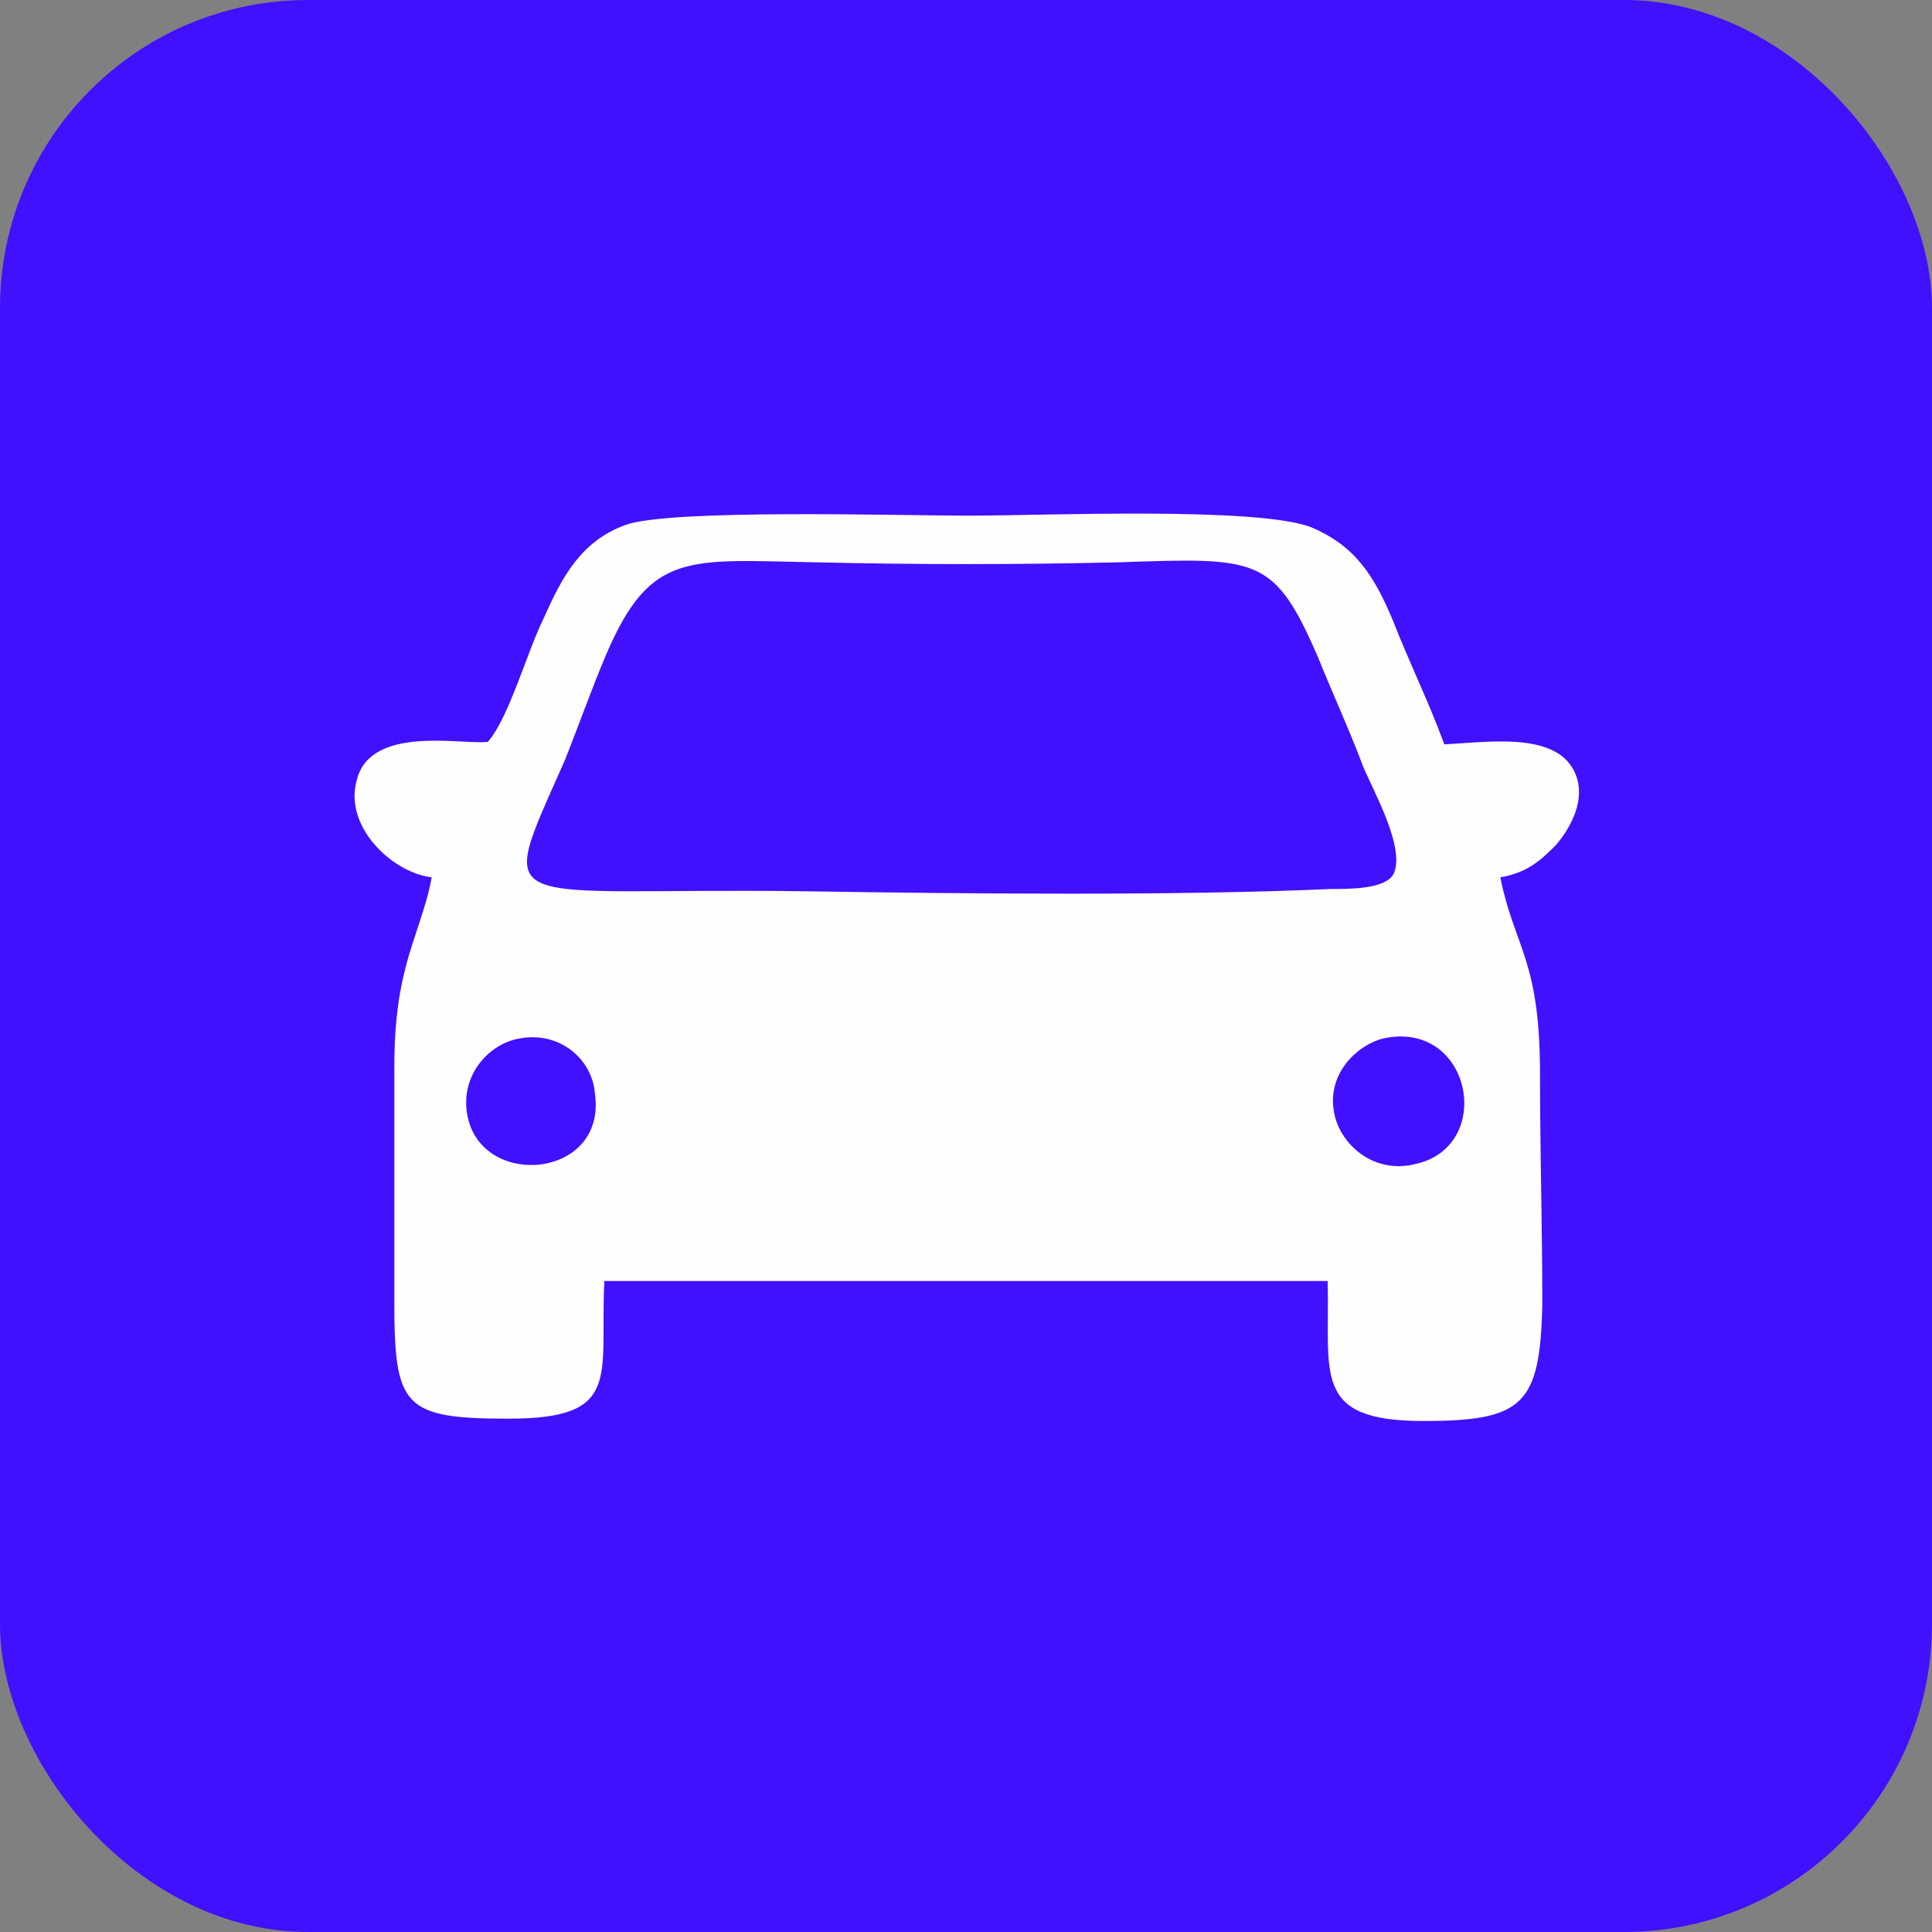
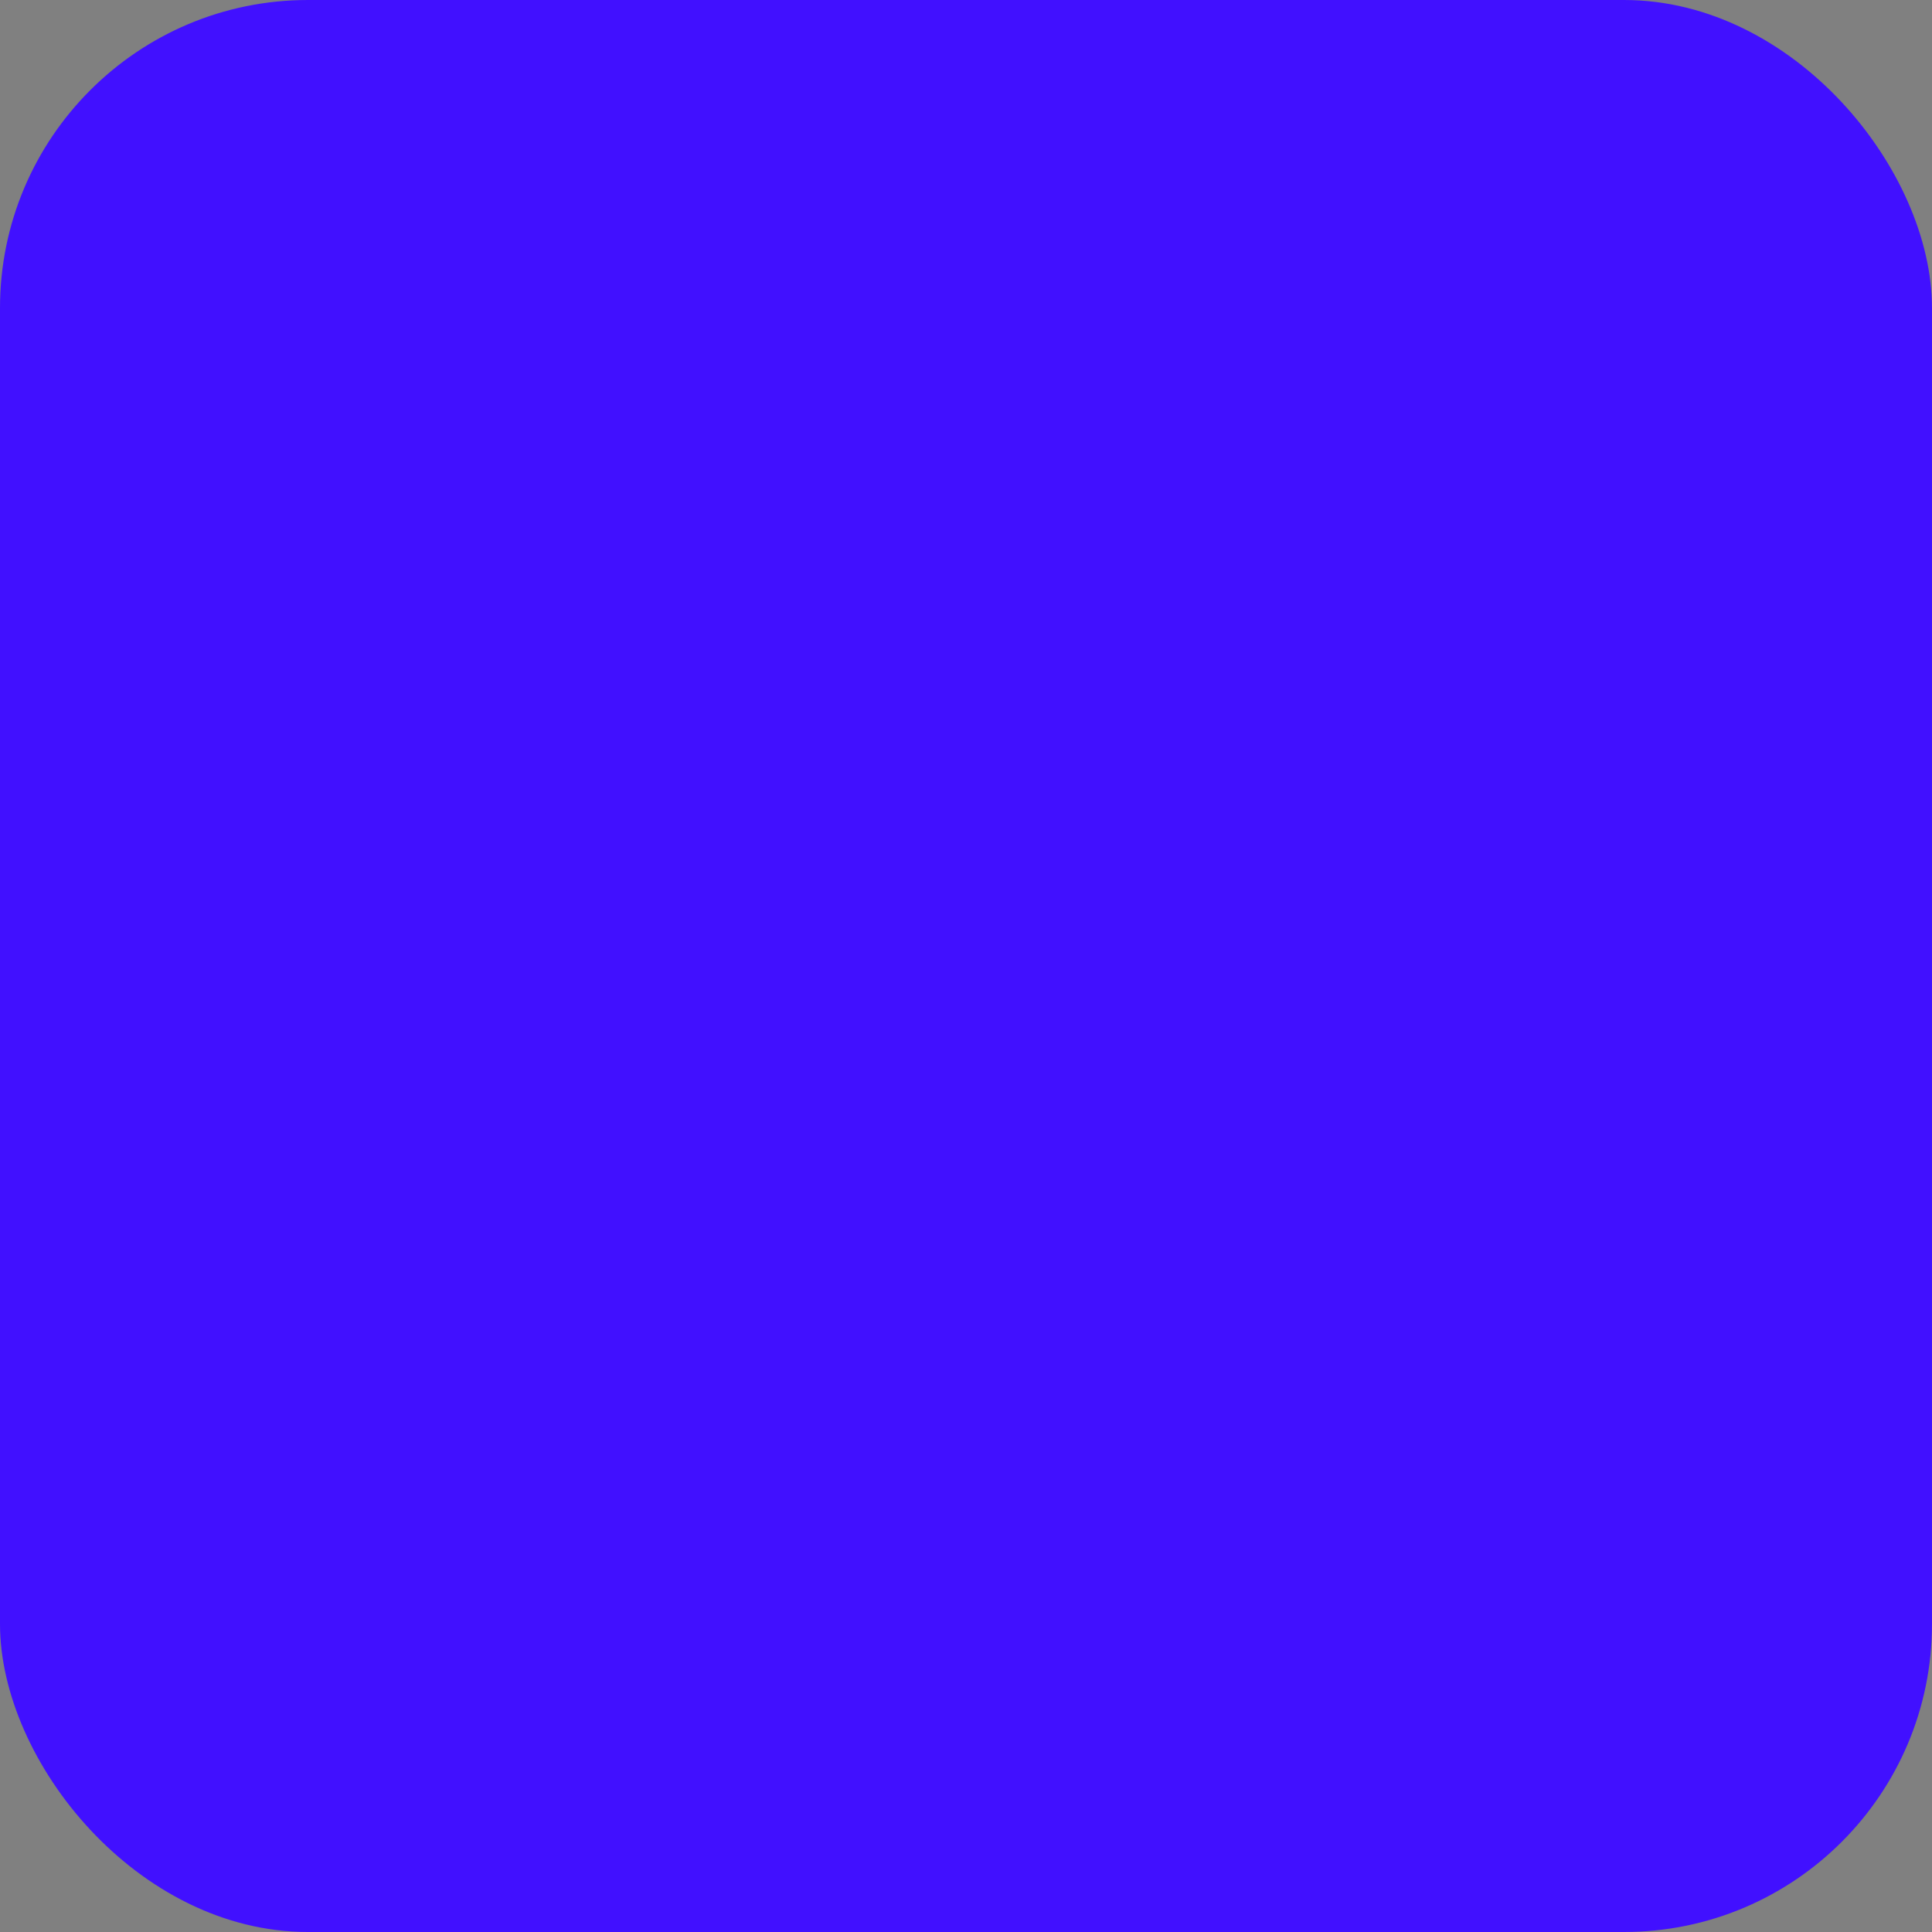
<svg xmlns="http://www.w3.org/2000/svg" xml:space="preserve" width="14.605mm" height="14.605mm" style="shape-rendering:geometricPrecision; text-rendering:geometricPrecision; image-rendering:optimizeQuality; fill-rule:evenodd; clip-rule:evenodd" viewBox="0 0 8.28 8.28">
  <rect x="0" y="0" width="8.28" height="8.28" fill="#808080" stroke="none" />
  <defs>
    <style type="text/css">  .fil1 {fill:#FEFEFE} .fil0 {fill:#4110FF}  </style>
  </defs>
  <g id="Слой_x0020_1">
    <rect class="fil0" width="8.28" height="8.28" rx="1.32" ry="1.32" />
    <path class="fil0" d="M4.8 2.41c-0.43,0.01 -0.86,0.01 -1.29,-0 -0.54,-0.01 -0.71,-0.05 -0.9,0.39 -0.06,0.14 -0.12,0.31 -0.18,0.46 -0.29,0.69 -0.3,0.55 1.05,0.56 0.64,0.01 1.58,0.02 2.23,-0.01 0.09,-0 0.23,0 0.27,-0.06 0.06,-0.11 -0.09,-0.37 -0.13,-0.47 -0.06,-0.16 -0.13,-0.31 -0.19,-0.46 -0.19,-0.44 -0.26,-0.43 -0.86,-0.41z" />
-     <path class="fil0" d="M5.72 4.78c0.03,0.13 0.16,0.25 0.34,0.21 0.35,-0.07 0.25,-0.62 -0.13,-0.54 -0.12,0.03 -0.24,0.16 -0.21,0.33z" />
-     <path class="fil0" d="M2.01 4.76c0.04,0.34 0.6,0.3 0.55,-0.07 -0.02,-0.14 -0.15,-0.26 -0.32,-0.24 -0.13,0.02 -0.25,0.15 -0.23,0.31z" />
-     <path class="fil1" d="M5.72 4.78c-0.04,-0.17 0.09,-0.3 0.21,-0.33 0.38,-0.08 0.48,0.47 0.13,0.54 -0.17,0.04 -0.31,-0.08 -0.34,-0.21zm-3.72 -0.02c-0.02,-0.16 0.1,-0.29 0.23,-0.31 0.17,-0.03 0.31,0.09 0.32,0.24 0.05,0.37 -0.51,0.41 -0.55,0.07zm2.79 -2.35c0.6,-0.02 0.67,-0.03 0.86,0.41 0.06,0.15 0.13,0.3 0.19,0.46 0.04,0.1 0.19,0.36 0.13,0.47 -0.04,0.06 -0.18,0.06 -0.27,0.06 -0.65,0.03 -1.59,0.02 -2.23,0.01 -1.35,-0.02 -1.35,0.12 -1.05,-0.56 0.06,-0.15 0.12,-0.32 0.18,-0.46 0.19,-0.44 0.35,-0.4 0.9,-0.39 0.43,0.01 0.86,0.01 1.29,0zm-2.71 0.77c-0.11,0.01 -0.49,-0.07 -0.55,0.16 -0.06,0.2 0.15,0.4 0.32,0.42 -0.02,0.12 -0.08,0.26 -0.11,0.38 -0.04,0.15 -0.05,0.29 -0.05,0.44 0,0.33 0,0.67 0,1 -0,0.45 0.04,0.5 0.49,0.5 0.49,-0 0.39,-0.18 0.41,-0.59l3.1 -0c0.01,0.4 -0.07,0.6 0.41,0.6 0.43,-0 0.5,-0.07 0.51,-0.5 0,-0.33 -0.01,-0.66 -0.01,-0.99 0,-0.49 -0.11,-0.54 -0.17,-0.84 0.12,-0.02 0.18,-0.08 0.24,-0.14 0.05,-0.06 0.12,-0.17 0.09,-0.28 -0.06,-0.21 -0.37,-0.16 -0.57,-0.15 -0.07,-0.19 -0.15,-0.35 -0.22,-0.53 -0.08,-0.19 -0.16,-0.32 -0.35,-0.4 -0.23,-0.09 -1.15,-0.05 -1.47,-0.05 -0.28,0 -1.28,-0.03 -1.47,0.04 -0.19,0.07 -0.27,0.22 -0.35,0.4 -0.07,0.14 -0.15,0.43 -0.24,0.53z" />
  </g>
</svg>